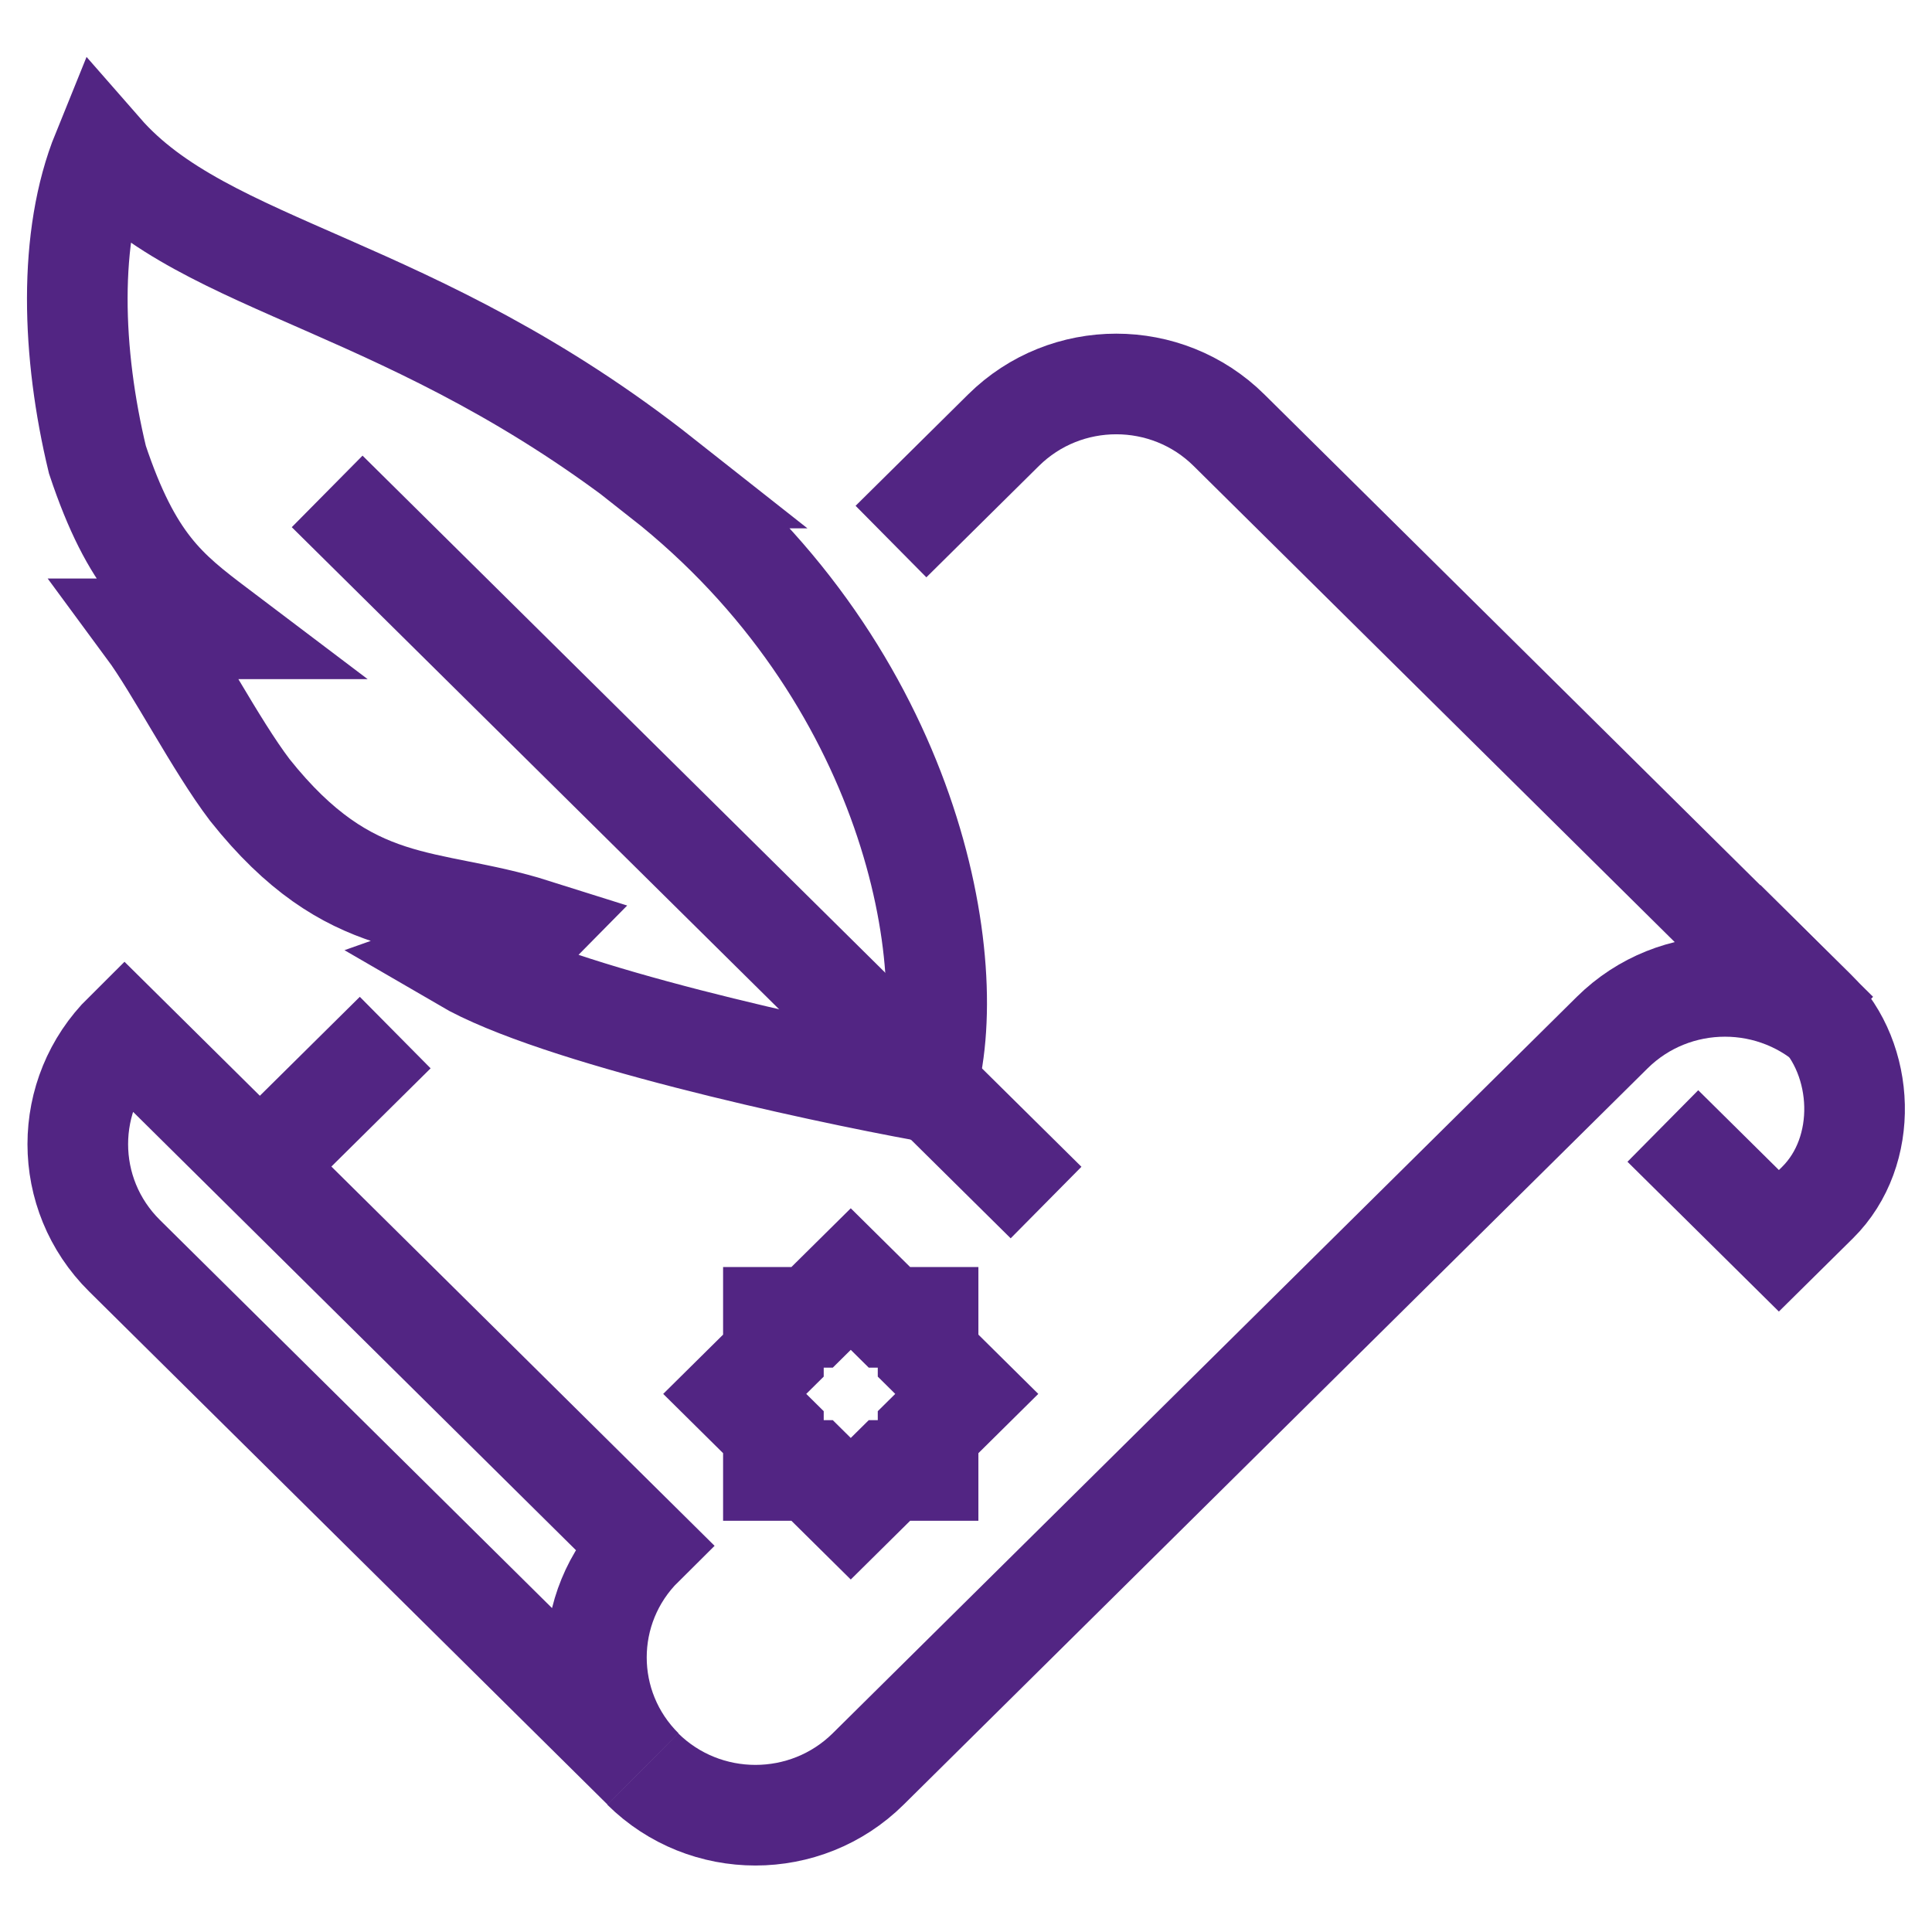
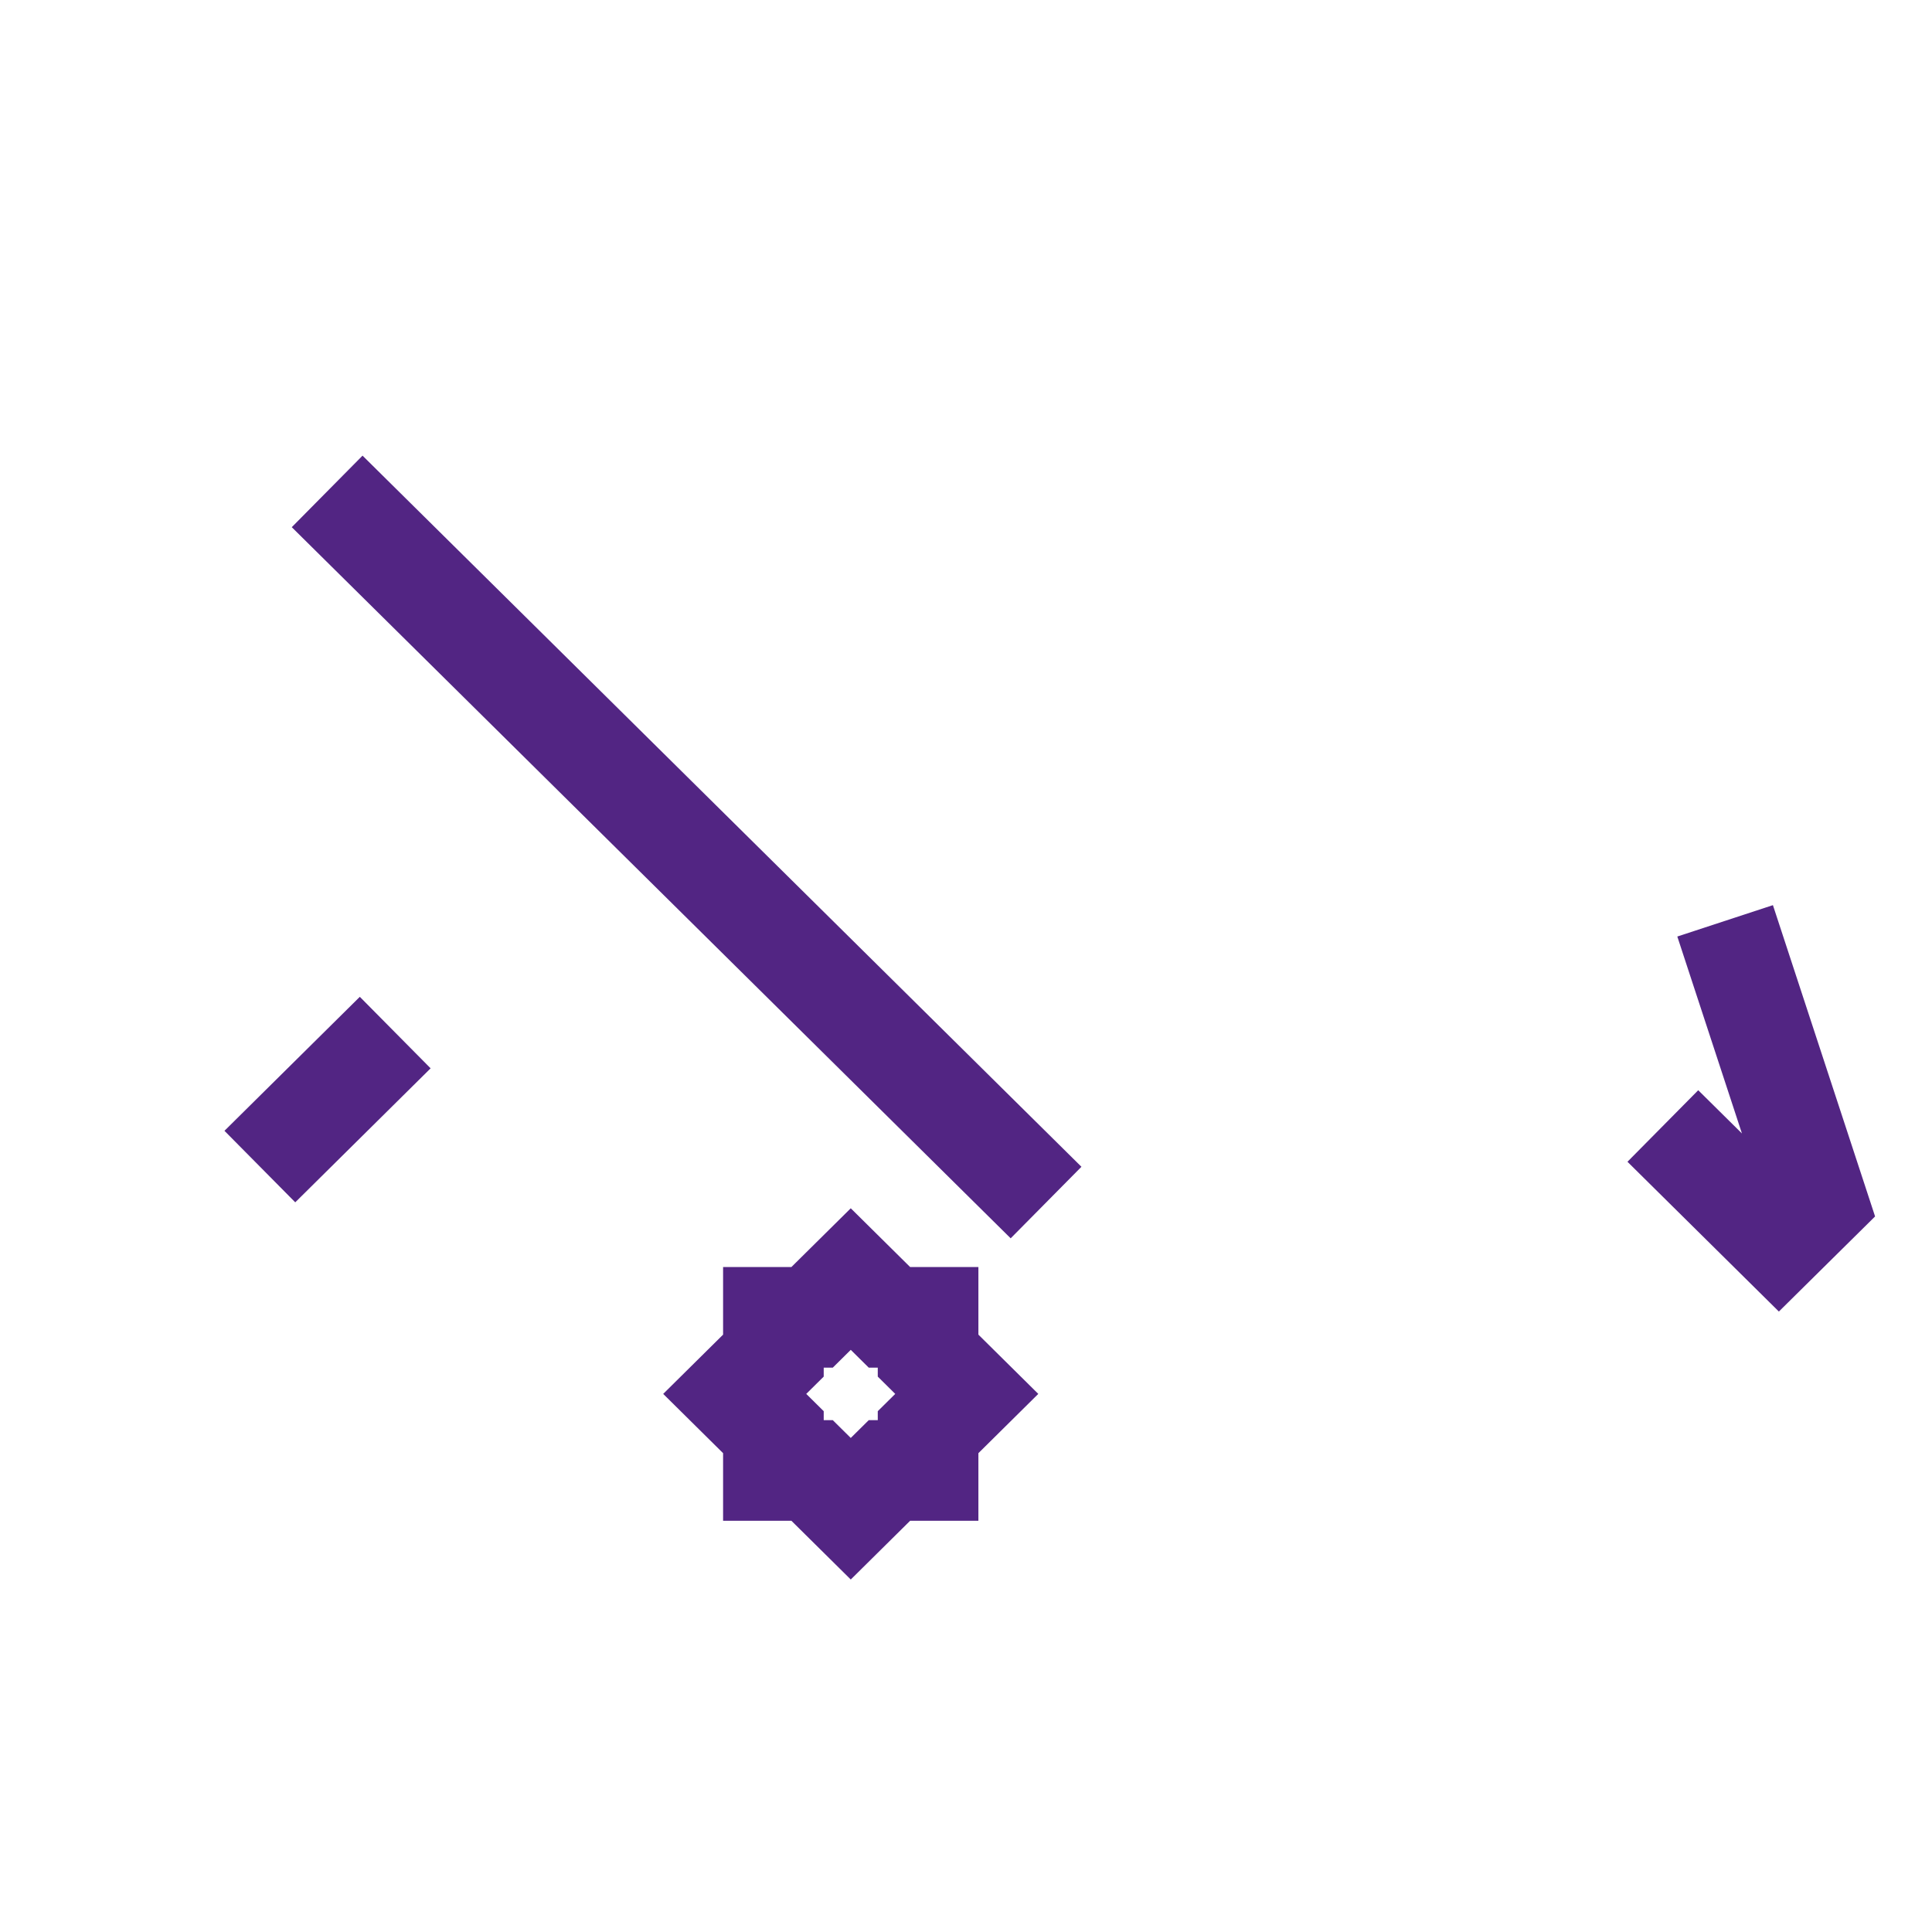
<svg xmlns="http://www.w3.org/2000/svg" width="48" height="48" viewBox="0 0 48 48" fill="none">
-   <path d="M41.313 27.975L44.196 30.827L45.157 29.877C46.444 28.602 46.339 26.32 45.099 25.093L42.86 22.878" stroke="#522583" stroke-width="2.5" stroke-miterlimit="10" />
-   <path d="M22.136 13.455L24.932 10.688C26.479 9.157 28.987 9.157 30.534 10.688L45.657 25.654C44.11 24.124 41.602 24.124 40.055 25.654L21.569 43.95C20.022 45.481 17.515 45.481 15.968 43.95" stroke="#522583" stroke-width="2.5" stroke-miterlimit="10" />
+   <path d="M41.313 27.975L44.196 30.827L45.157 29.877L42.86 22.878" stroke="#522583" stroke-width="2.5" stroke-miterlimit="10" />
  <path d="M6.456 28.983L9.819 25.654" stroke="#522583" stroke-width="2.5" stroke-miterlimit="10" />
-   <path d="M3.093 25.654C1.546 27.186 1.546 29.667 3.093 31.198L15.977 43.95C14.431 42.419 14.431 39.937 15.977 38.406L3.093 25.654Z" stroke="#522583" stroke-width="2.5" stroke-miterlimit="10" />
-   <path d="M16.458 11.876C10.251 6.979 5.13 6.722 2.545 3.765C1.68 5.895 1.786 8.786 2.42 11.42C3.275 13.987 4.15 14.672 5.408 15.623H3.66C4.361 16.573 5.36 18.513 6.206 19.626C8.704 22.764 10.645 22.25 13.268 23.078C13.018 23.334 12.192 23.648 11.519 23.886C13.787 25.208 20.272 26.615 22.991 27.109C23.01 27.138 23.01 27.119 22.991 27.1C23.942 23.962 22.645 16.764 16.438 11.876H16.458Z" stroke="#522583" stroke-width="2.5" stroke-miterlimit="10" />
  <path d="M8.128 12.209L25.989 29.877" stroke="#522583" stroke-width="2.5" stroke-miterlimit="10" />
  <path d="M21.137 31.778L22.098 32.729H23.058V33.68L24.019 34.631L23.058 35.582V36.533H22.098L21.137 37.484L20.176 36.533H19.215V35.582L18.254 34.631L19.215 33.68V32.729H20.176L21.137 31.778Z" stroke="#522583" stroke-width="2.5" stroke-miterlimit="10" />
</svg>